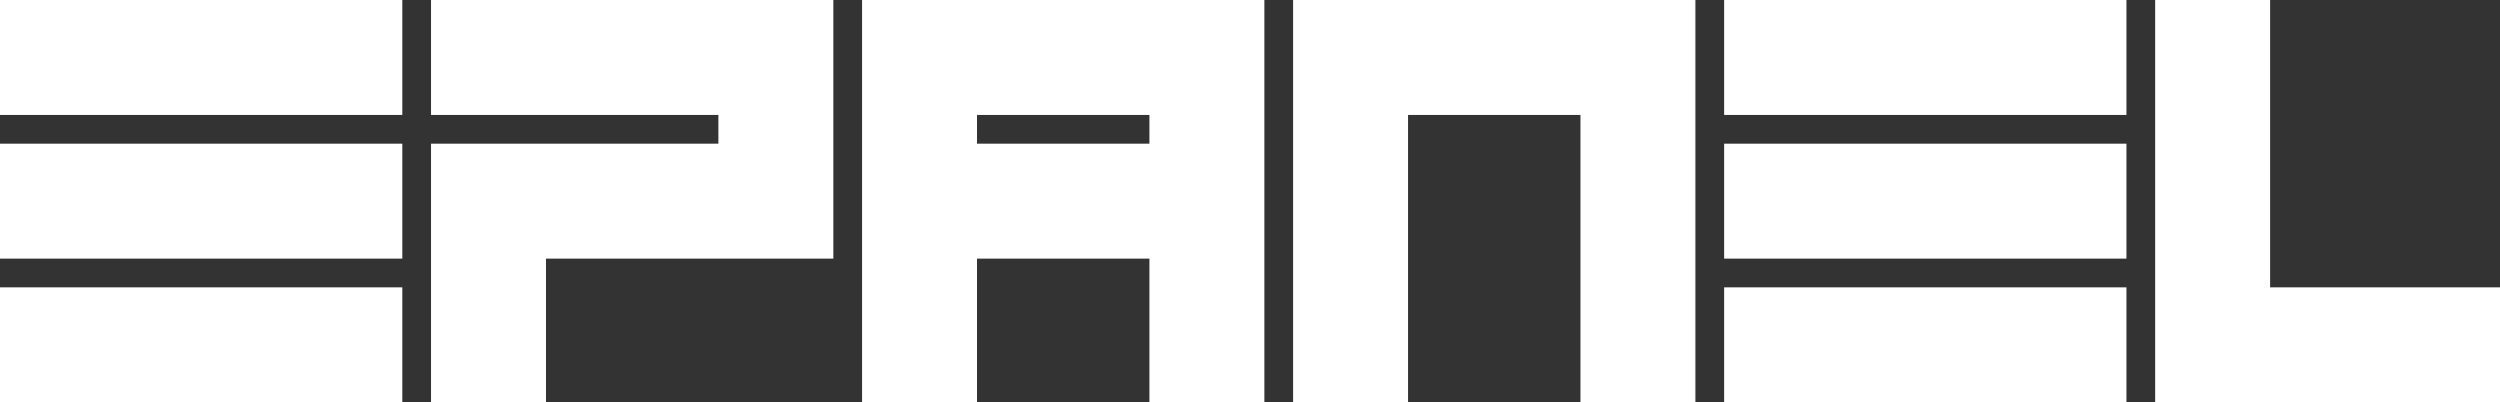
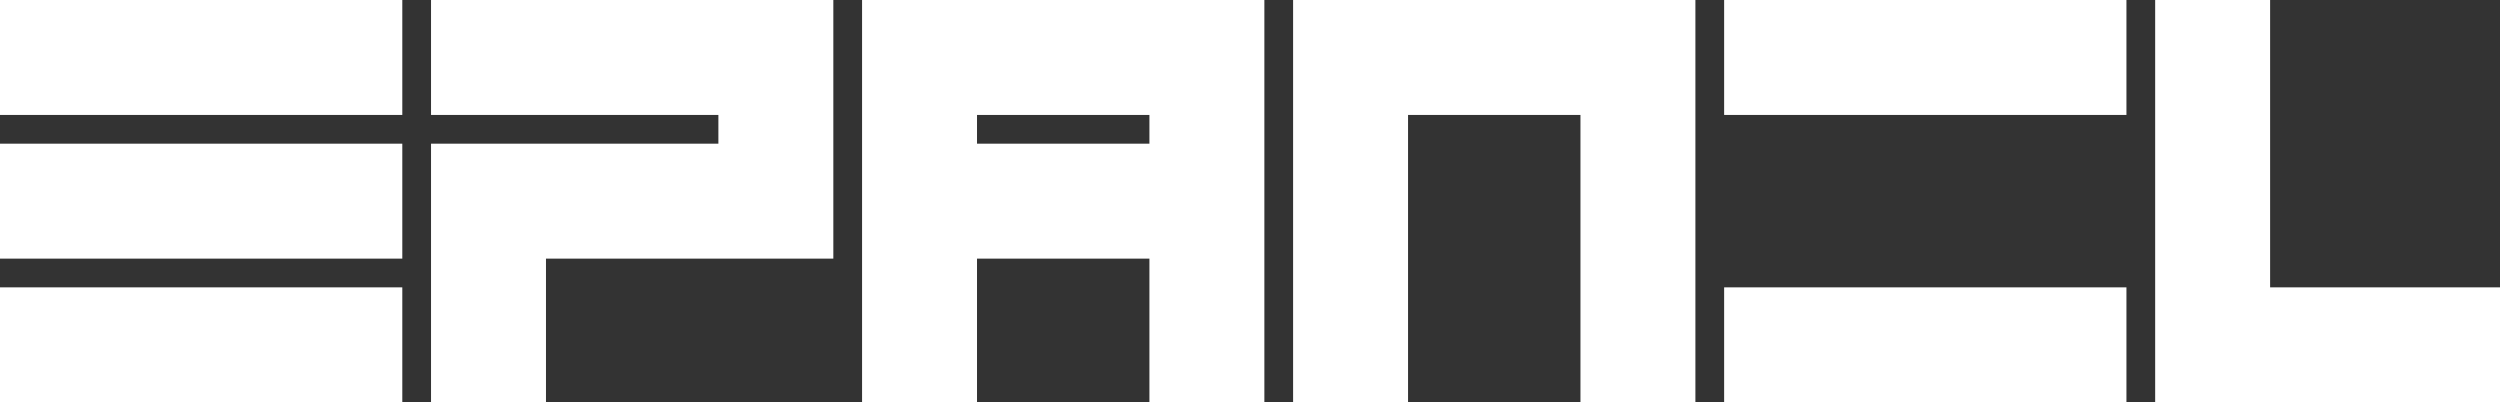
<svg xmlns="http://www.w3.org/2000/svg" version="1.1" id="Layer_1" x="0px" y="0px" viewBox="0 0 783 126" style="enable-background:new 0 0 783 126;" xml:space="preserve">
  <rect x="0" y="0" width="783" height="126" fill="#333333" stroke="none" />
  <style type="text/css">
	.st0{fill:#FFFFFF;}
</style>
  <g>
    <polygon class="st0" points="711,90 711,0 675,0 675,126 702,126 711,126 783,126 783,90  " />
    <polygon class="st0" points="135,36 225,36 225,45 171,45 135,45 135,126 171,126 171,81 225,81 261,81 261,45 261,36 261,0 261,0    135,0  " />
    <path class="st0" d="M306,0h-36v126h36V81h54v45h36V81V45v-9V0l0,0H306L306,0z M360,45h-54v-9h54V45z" />
    <polygon class="st0" points="405,0 405,36 405,126 441,126 441,36 495,36 495,126 531,126 531,36 531,0 531,0  " />
    <rect class="st0" width="126" height="36" />
    <rect y="45" class="st0" width="126" height="36" />
    <rect y="90" class="st0" width="126" height="36" />
    <rect x="540" class="st0" width="126" height="36" />
-     <rect x="540" y="45" class="st0" width="126" height="36" />
    <rect x="540" y="90" class="st0" width="126" height="36" />
  </g>
</svg>